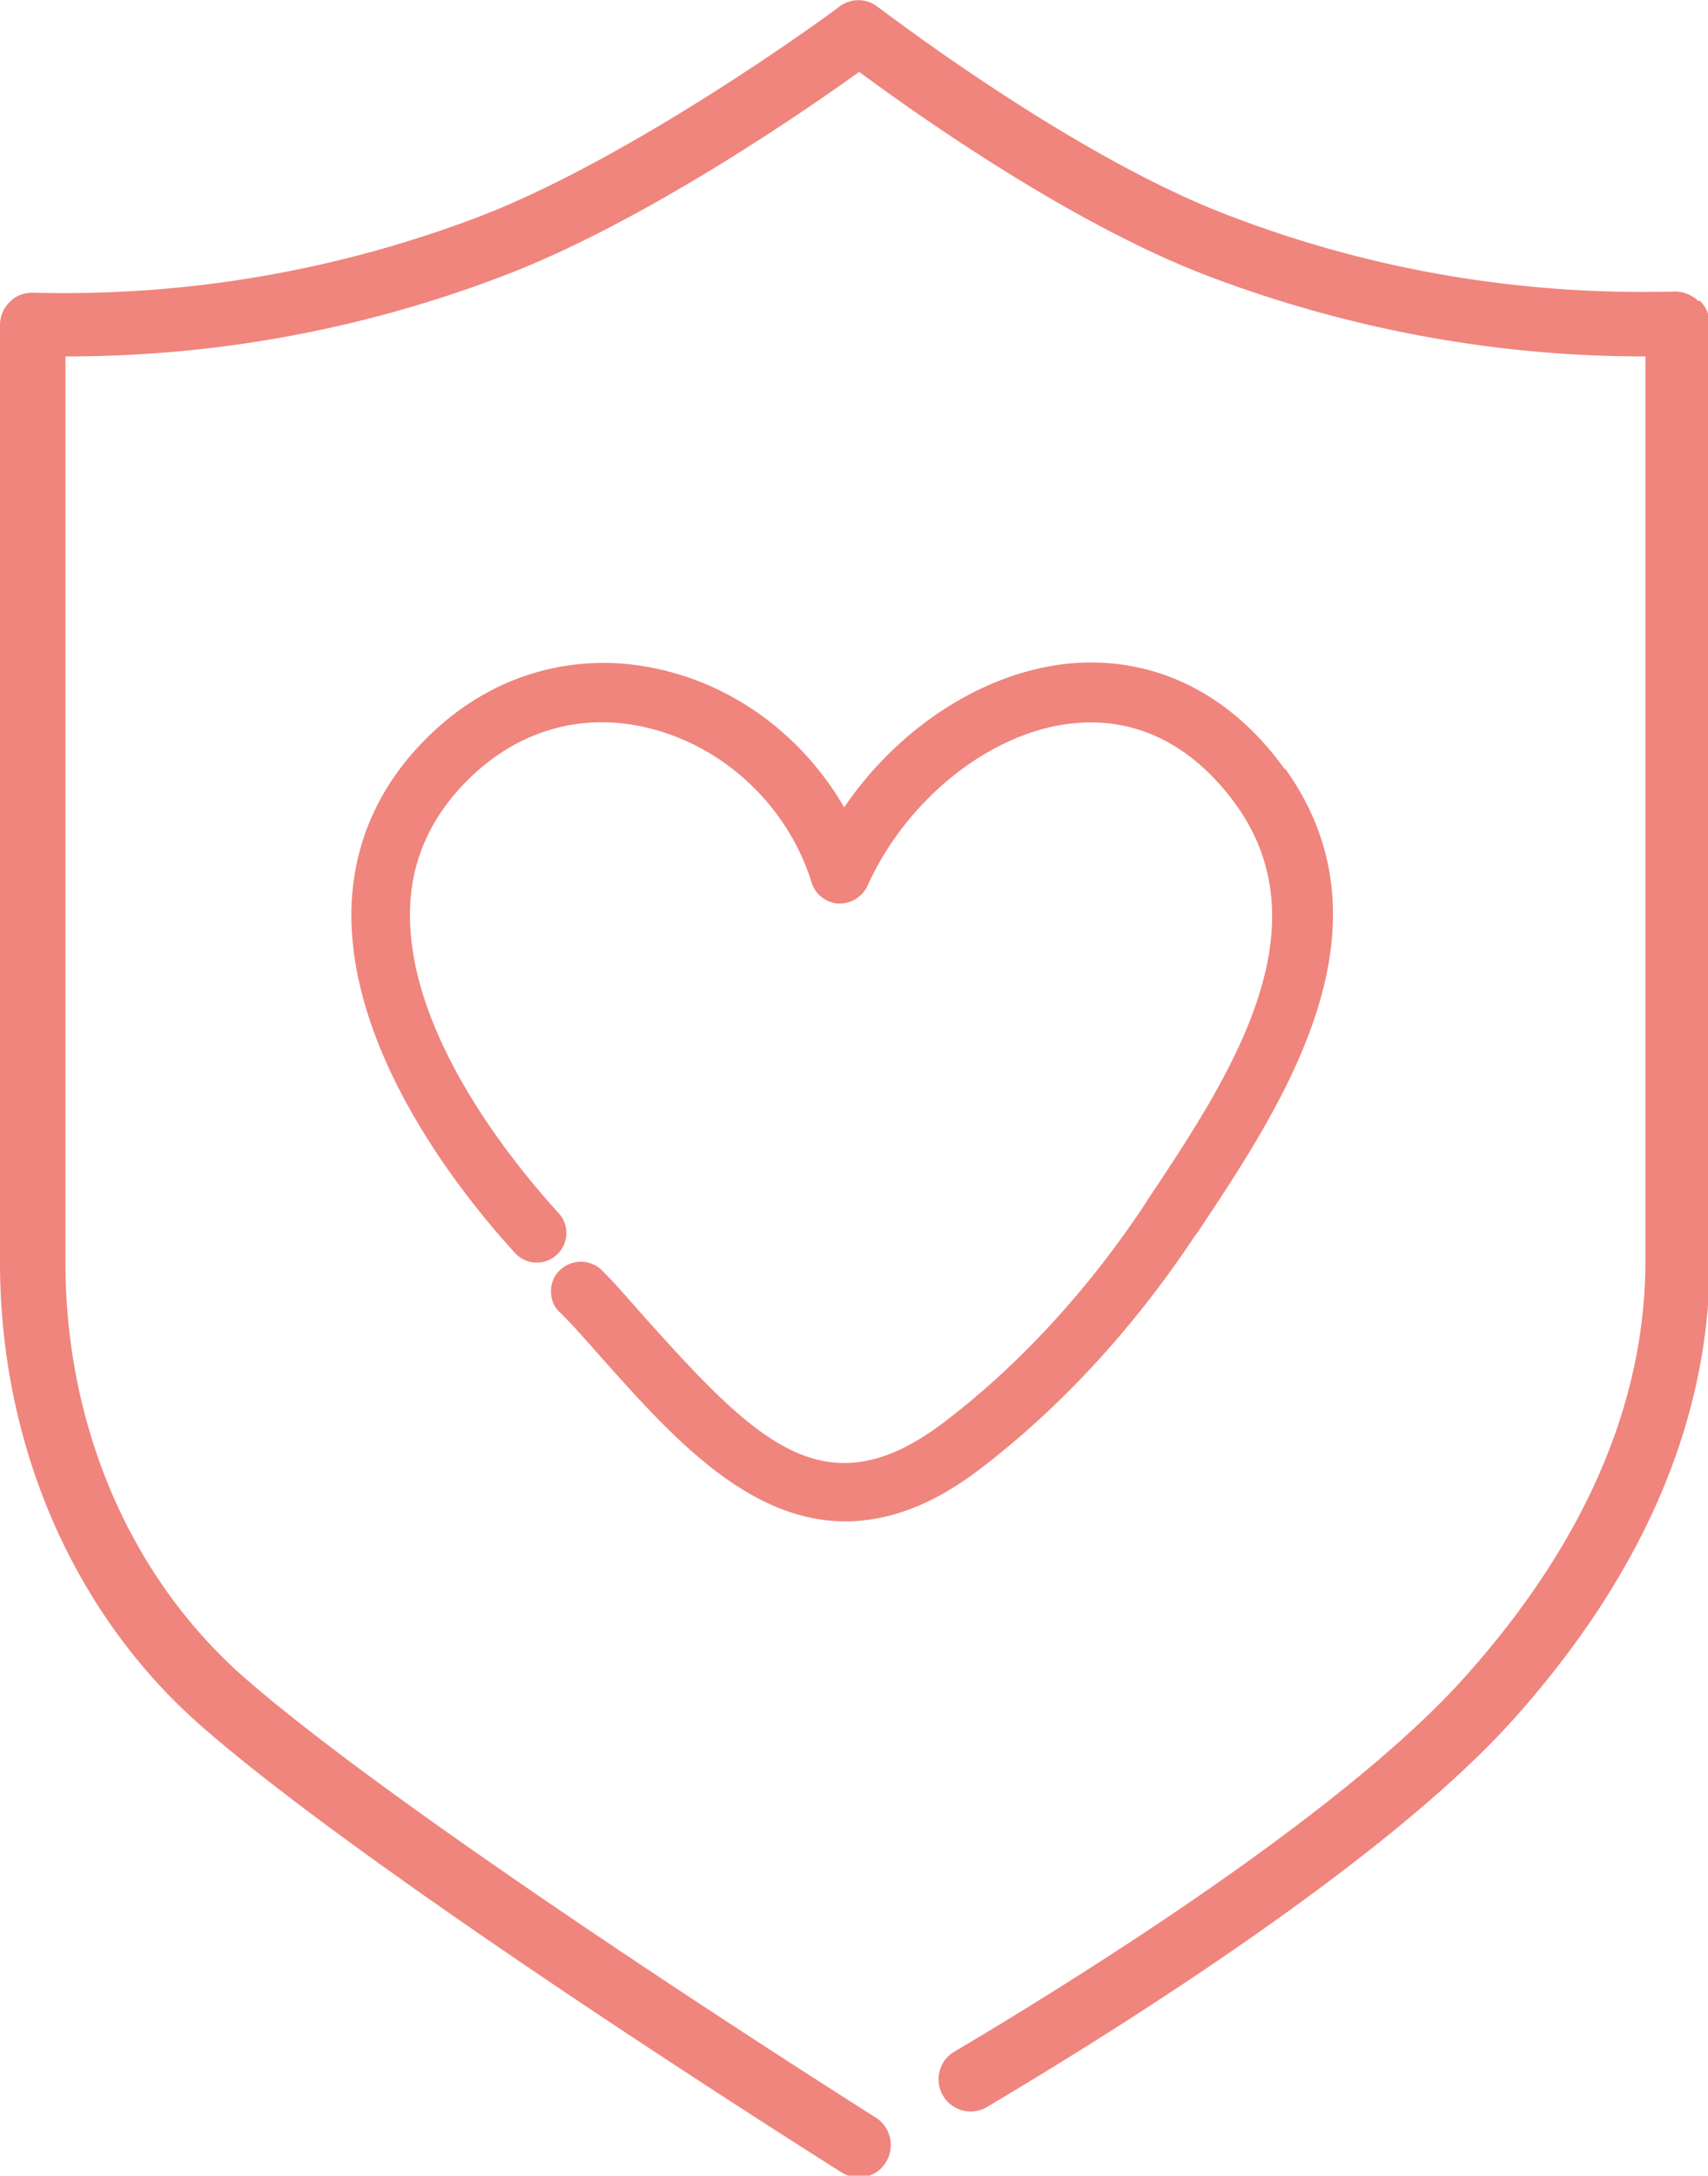
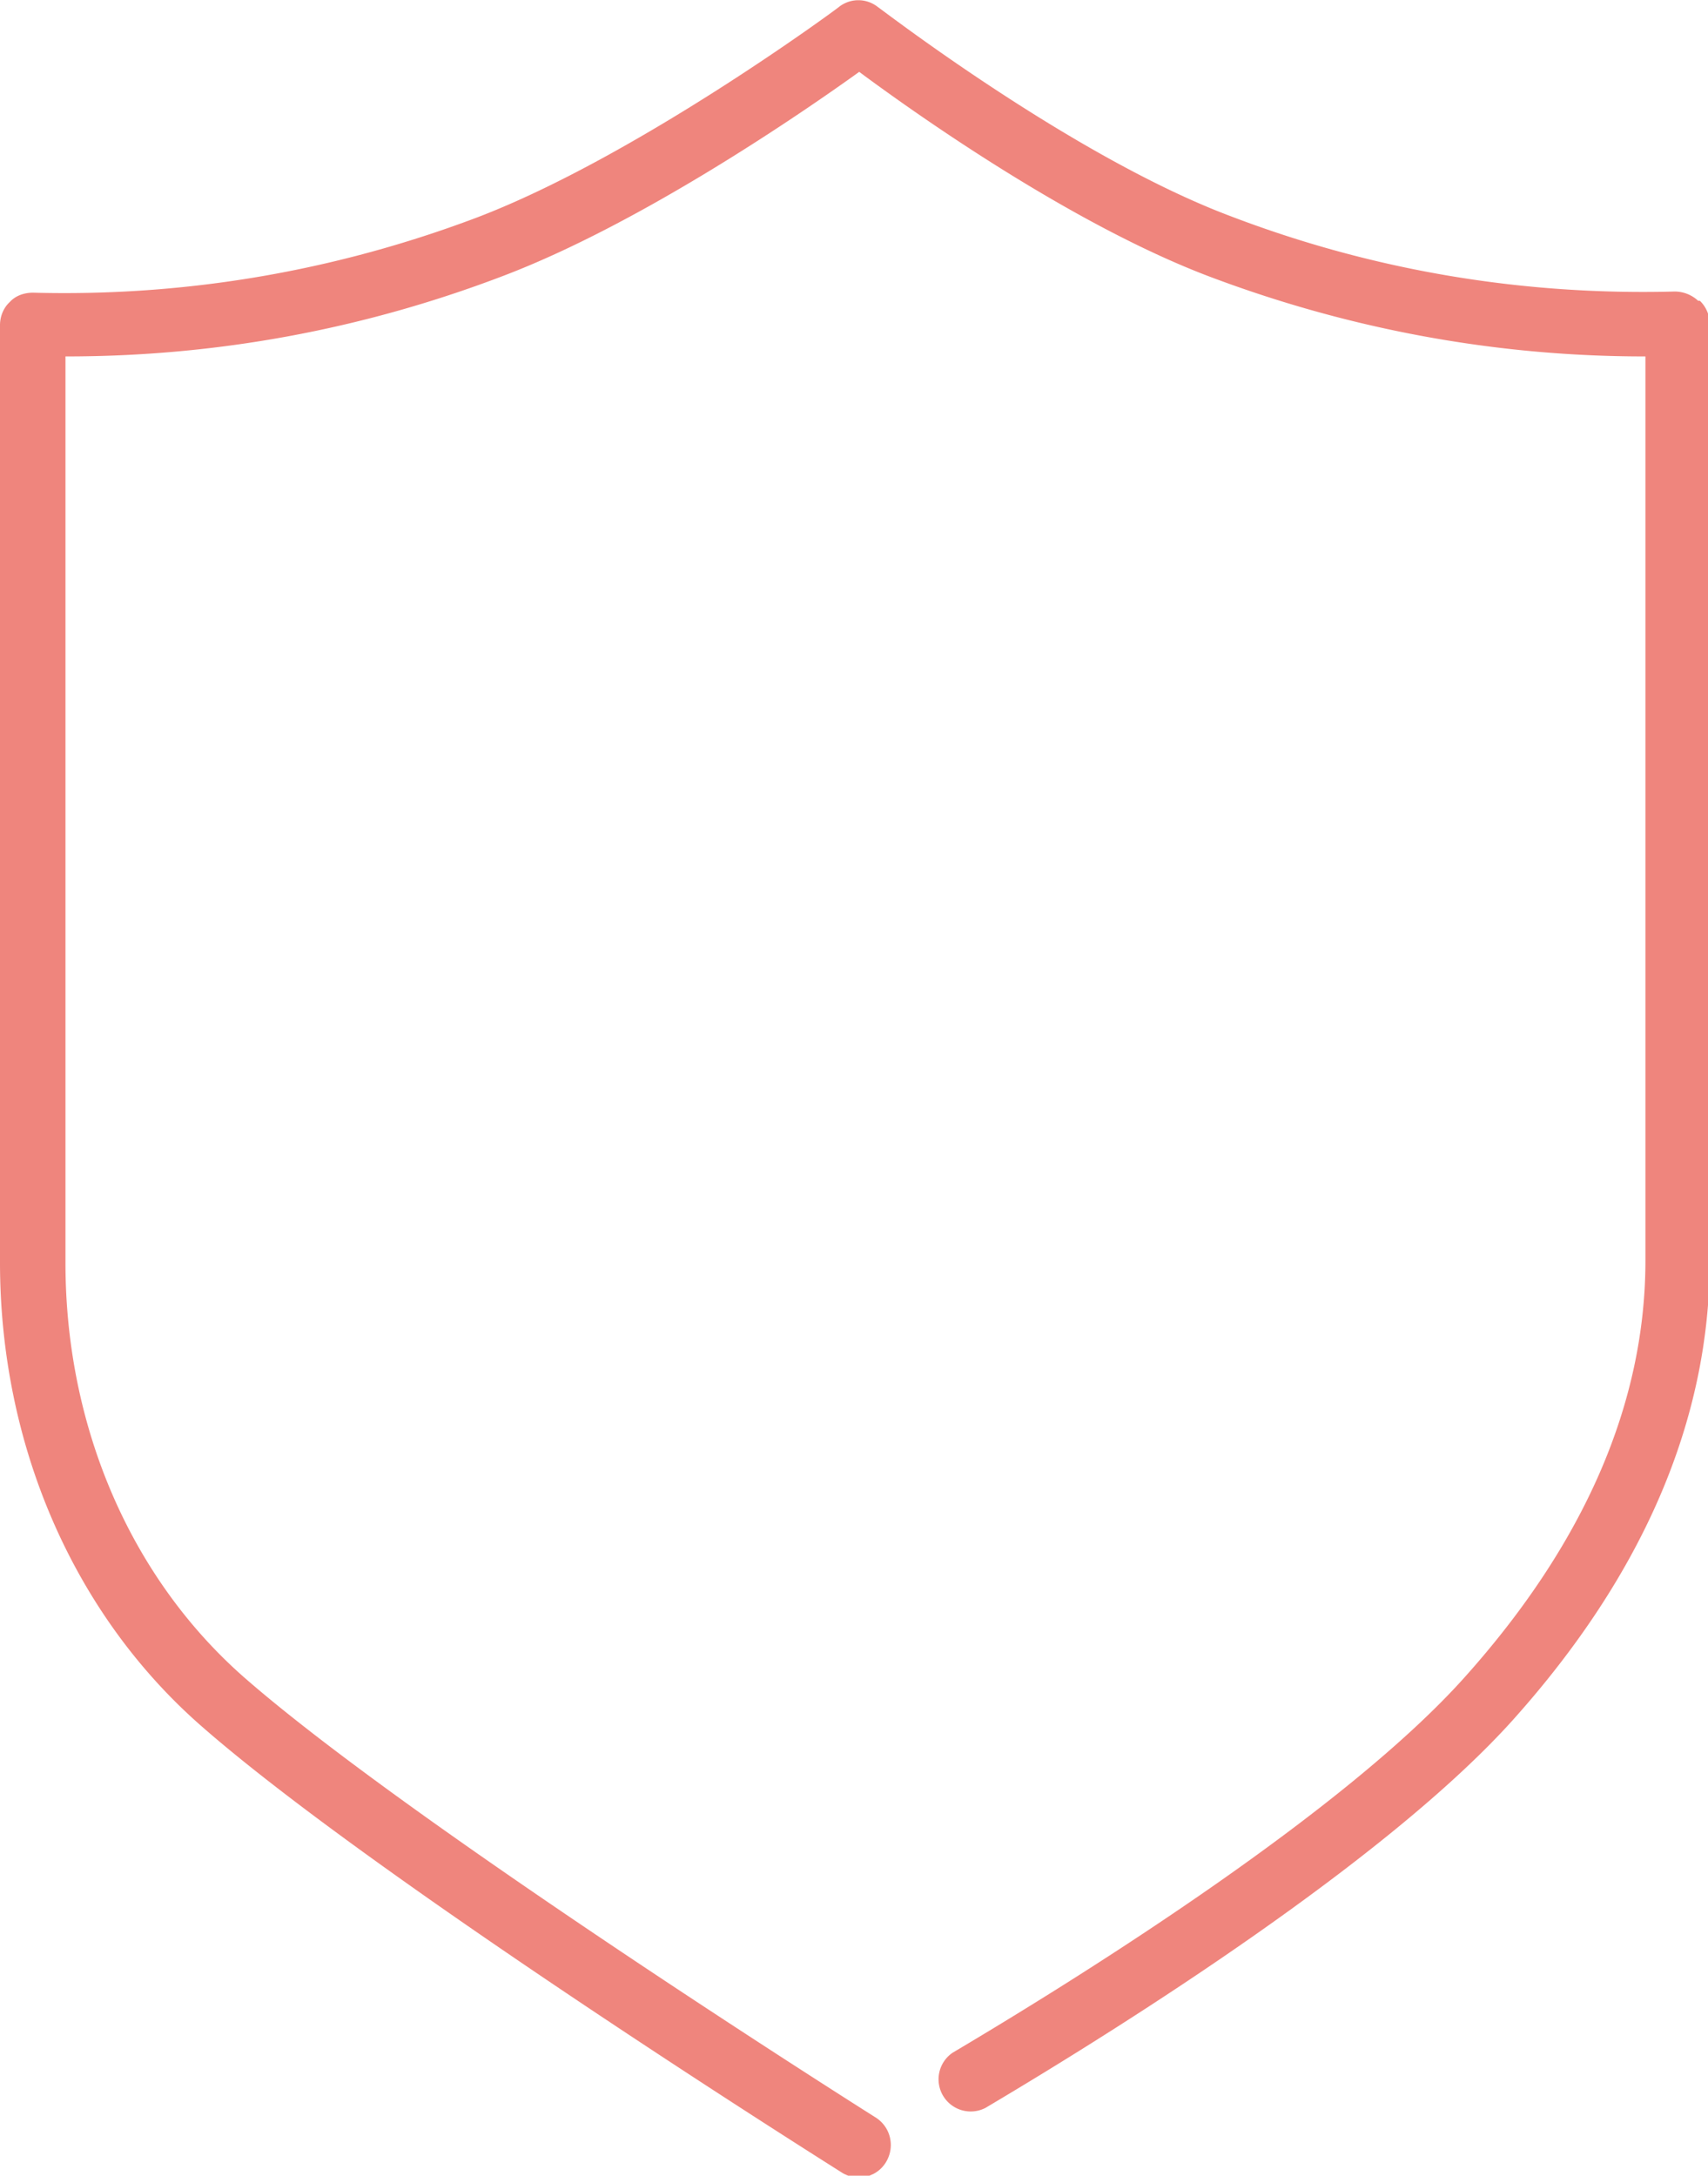
<svg xmlns="http://www.w3.org/2000/svg" id="_レイヤー_2" data-name="レイヤー 2" viewBox="0 0 29.48 37.54">
  <defs>
    <style>.cls-1{fill:#ef857d}</style>
  </defs>
  <g id="_制作レイヤー" data-name="制作レイヤー">
-     <path class="cls-1" d="M22.18 13.28c-.95-1.33-2.28-1.97-3.74-1.83-1.46.15-2.92 1.09-3.87 2.48-.66-1.14-1.73-1.99-2.98-2.33-1.45-.4-2.92-.05-4.04.96-.92.83-1.42 1.85-1.48 3.01-.12 2.55 1.93 5.08 2.82 6.05.19.21.52.22.72.03.21-.19.22-.52.03-.72-.8-.88-2.66-3.15-2.56-5.31.04-.88.43-1.66 1.14-2.3.87-.78 1.96-1.04 3.08-.73 1.27.35 2.31 1.36 2.71 2.64.06.2.25.35.46.36.21.01.41-.11.5-.3.68-1.51 2.14-2.67 3.56-2.81 1.09-.11 2.06.38 2.8 1.4 1.57 2.18-.14 4.75-1.52 6.82l-.05.08c-.98 1.48-2.17 2.77-3.44 3.74-2.03 1.56-3.21.42-5.13-1.72-.09-.1-.16-.18-.23-.26-.18-.2-.32-.37-.57-.62a.52.52 0 00-.73 0c-.1.1-.15.22-.15.36 0 .14.05.27.15.36.24.24.36.38.54.58.07.08.14.16.23.26 1.16 1.3 2.48 2.77 4.16 2.77.77 0 1.55-.3 2.36-.93 1.36-1.04 2.63-2.42 3.67-3.99l.06-.08c1.47-2.21 3.48-5.23 1.5-7.99z" />
    <path class="cls-1" d="M29.31 5.19a.595.595 0 00-.4-.16c-2.63.07-5.21-.36-7.67-1.3C18.5 2.7 15.19.14 15.15.12a.54.54 0 00-.67 0c-.03.03-3.49 2.58-6.24 3.63-2.46.93-5.04 1.37-7.67 1.3-.15 0-.3.05-.4.16-.11.1-.17.25-.17.4v16.17c0 3.14 1.26 6.05 3.45 7.98 3 2.64 10.74 7.51 11.07 7.72a.548.548 0 00.77-.17c.16-.26.09-.6-.17-.77-.08-.05-7.99-5.04-10.92-7.61-1.95-1.72-3.07-4.32-3.07-7.14V6.15h.02c2.57 0 5.09-.46 7.51-1.38 2.41-.91 5.21-2.84 6.17-3.53.93.69 3.64 2.62 6.04 3.53 2.41.91 4.94 1.38 7.51 1.38h.02v15.6c0 2.46-1.05 4.88-3.12 7.19-2.04 2.28-6.41 5.04-8.84 6.48a.555.555 0 00.57.95c2.48-1.47 6.95-4.3 9.1-6.69 2.26-2.52 3.4-5.19 3.4-7.93V5.59a.56.56 0 00-.17-.4z" />
  </g>
</svg>